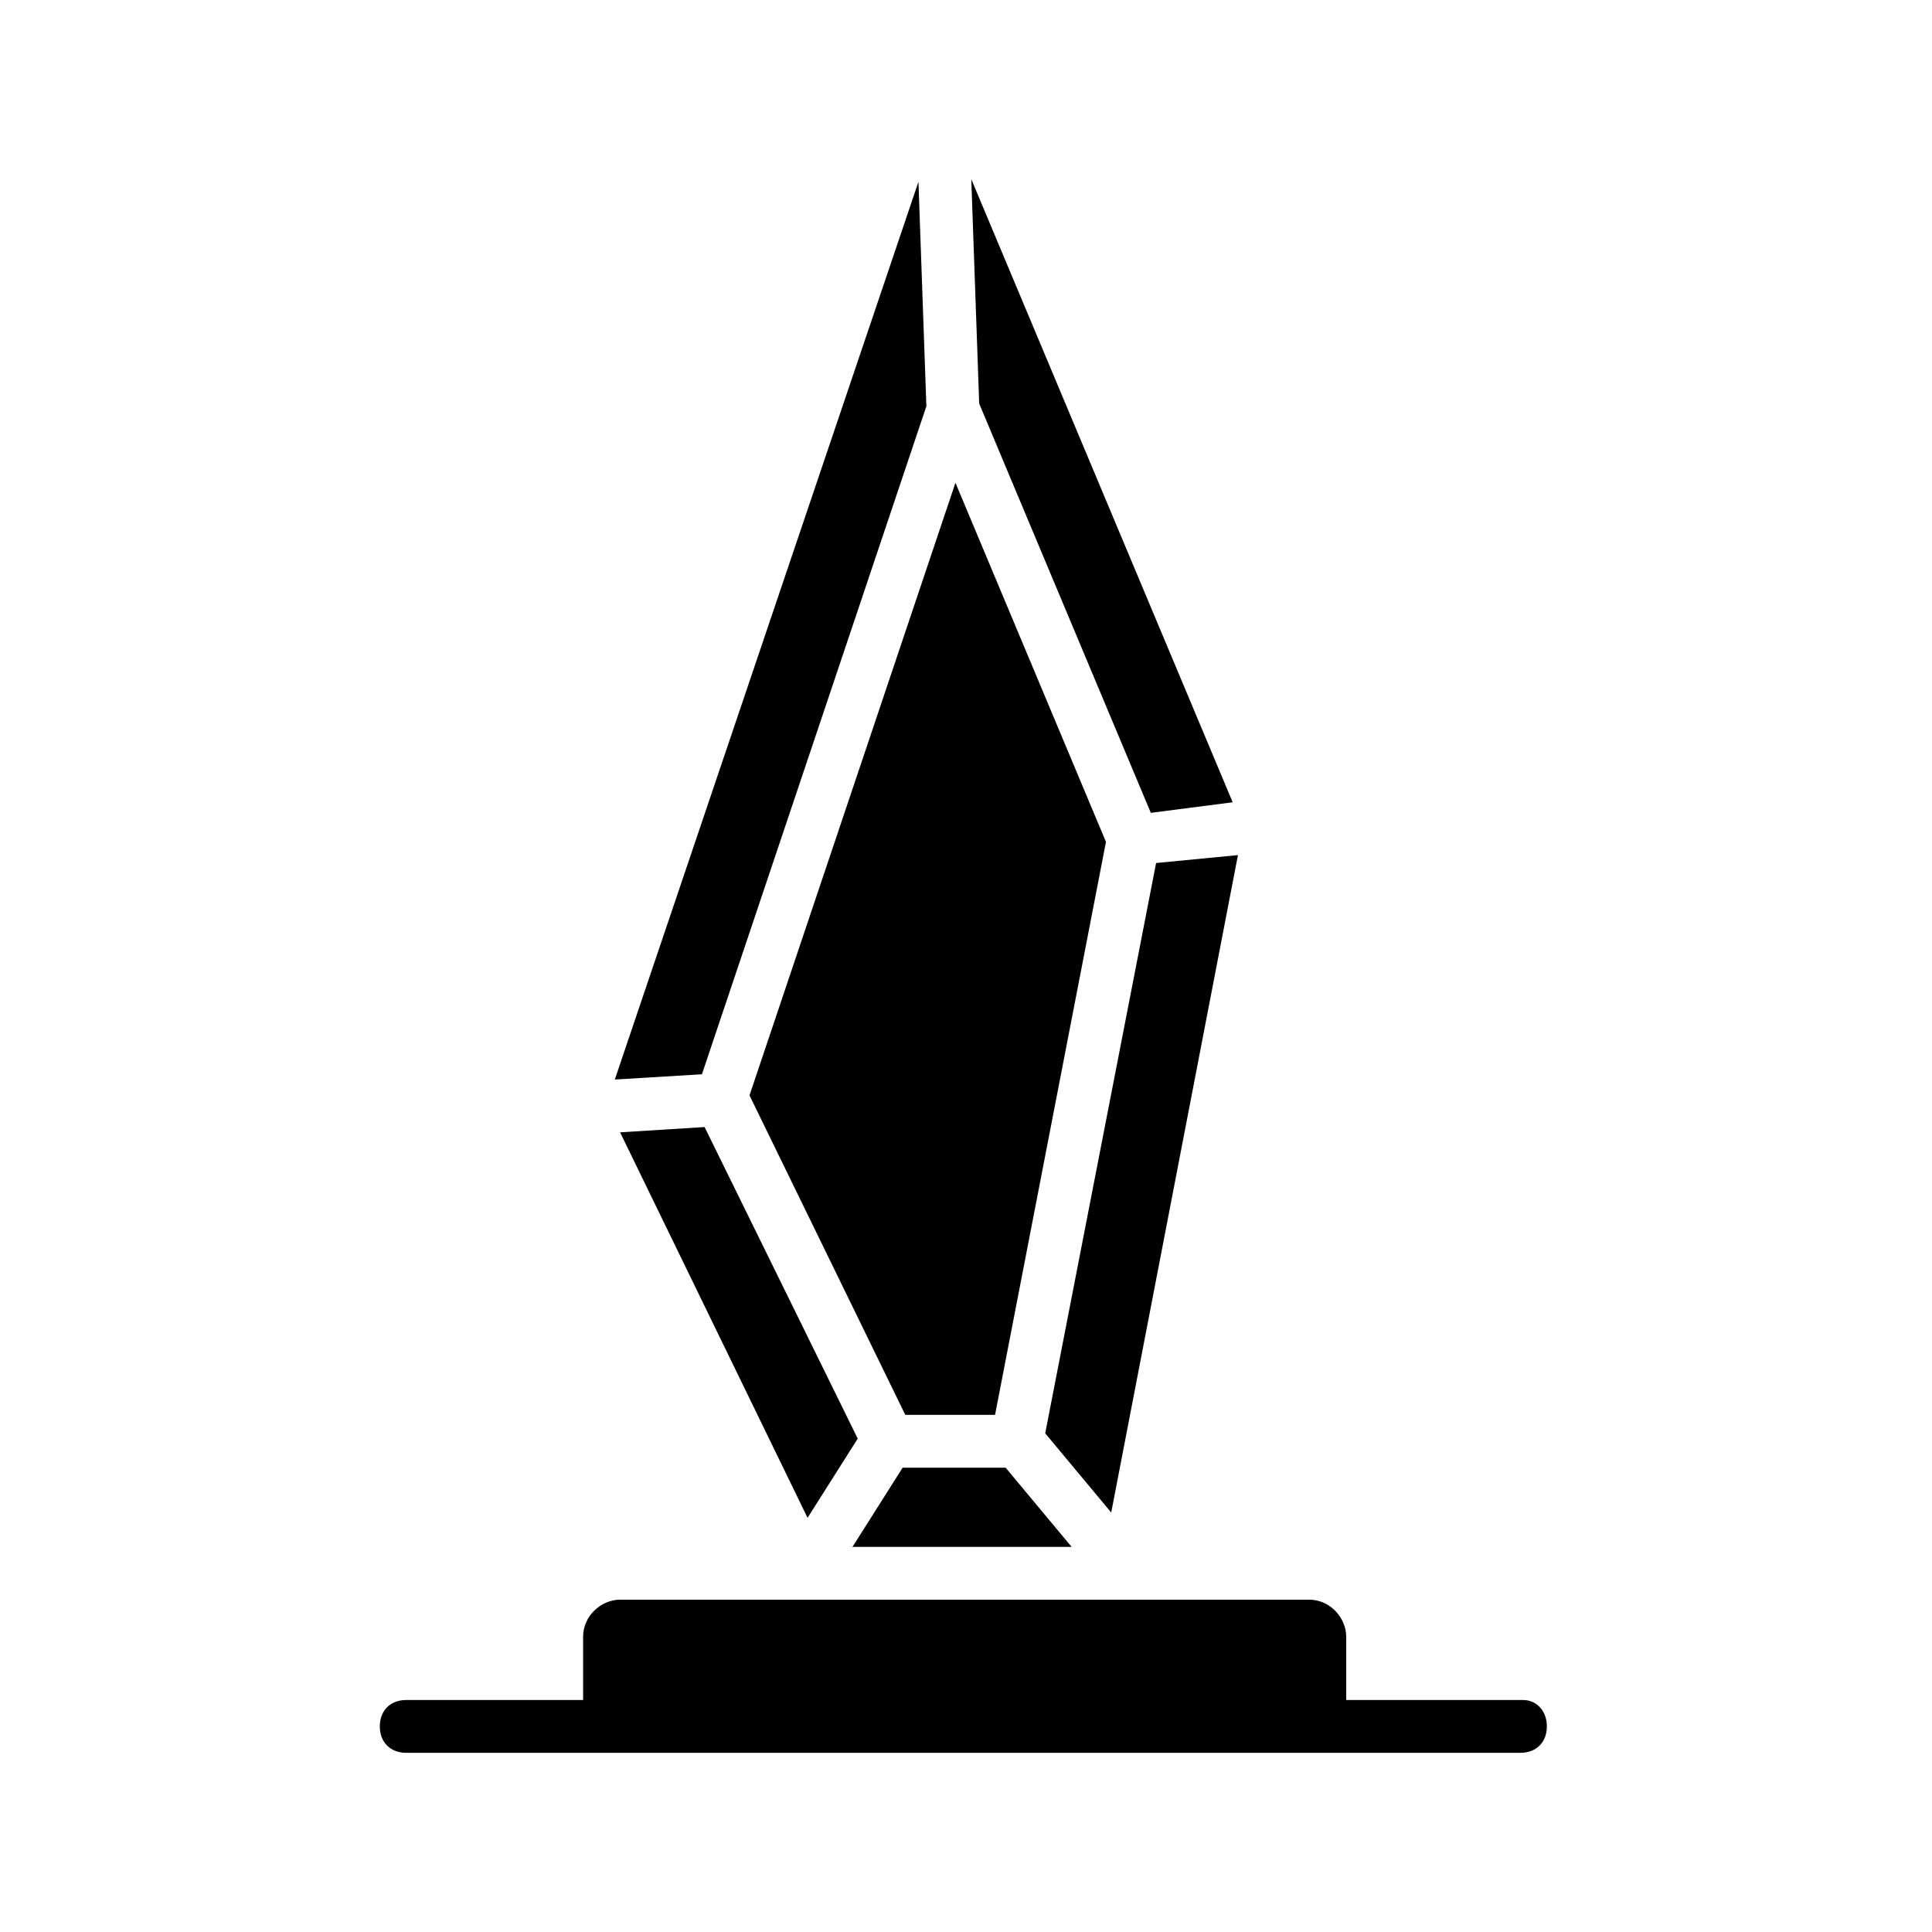
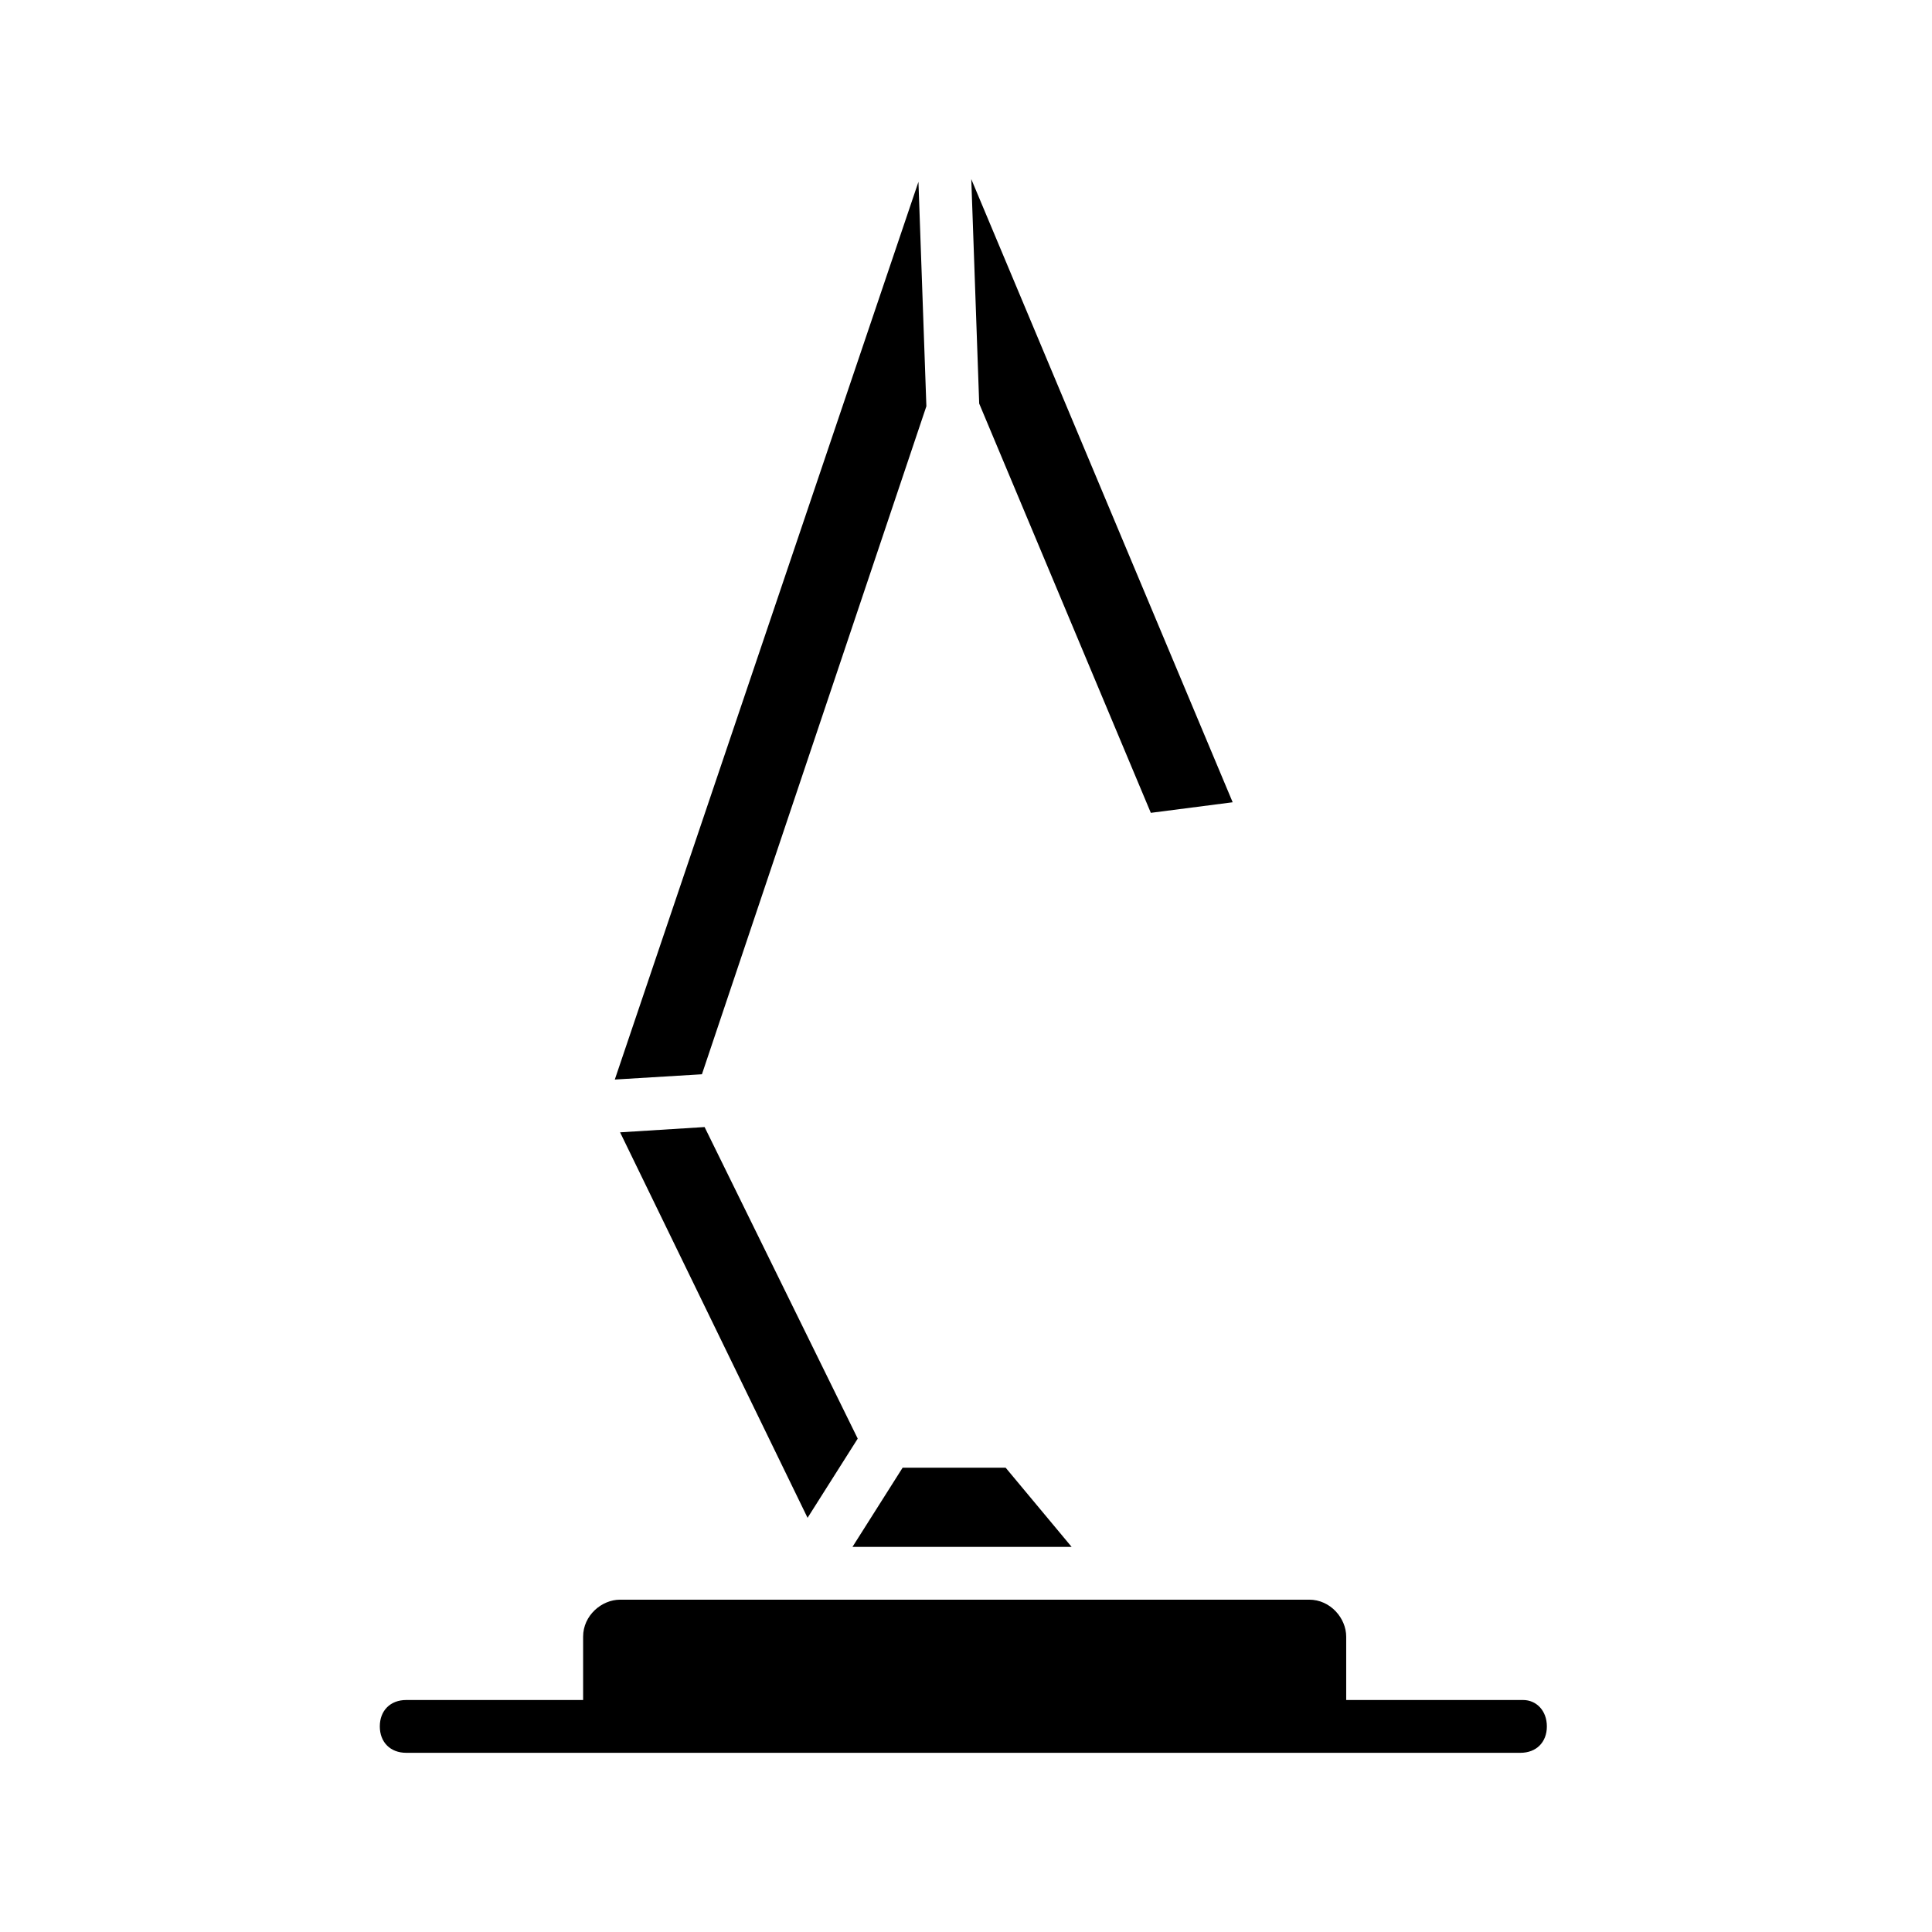
<svg xmlns="http://www.w3.org/2000/svg" fill="#000000" width="800px" height="800px" version="1.1" viewBox="144 144 512 512">
  <g>
    <path d="m389.5 251.66-2.102-59.48-80.469 237.91 23.09-1.398z" />
    <path d="m308.33 444.08 49.684 102.16 13.293-20.992-40.582-82.566z" />
    <path d="m448.98 359.41 21.691-2.801-69.273-165.14 2.098 59.477z" />
-     <path d="m383.91 518.95h23.789l29.391-151.84-39.887-95.164-54.578 162.34z" />
+     <path d="m383.91 518.95h23.789z" />
    <path d="m410.5 532.95h-27.293l-13.293 20.992h58.078z" />
-     <path d="m472.07 370.61-21.691 2.098-29.387 151.14 17.492 20.992z" />
    <path d="m547.64 594.52h-46.883v-16.793c0-4.898-4.199-9.797-9.797-9.797h-182.63c-4.898 0-9.797 4.199-9.797 9.797v16.793h-46.883c-4.199 0-6.996 2.801-6.996 6.996 0 4.199 2.801 6.996 6.996 6.996h295.29c4.199 0 6.996-2.801 6.996-6.996 0-4.195-2.801-6.996-6.297-6.996z" />
  </g>
</svg>